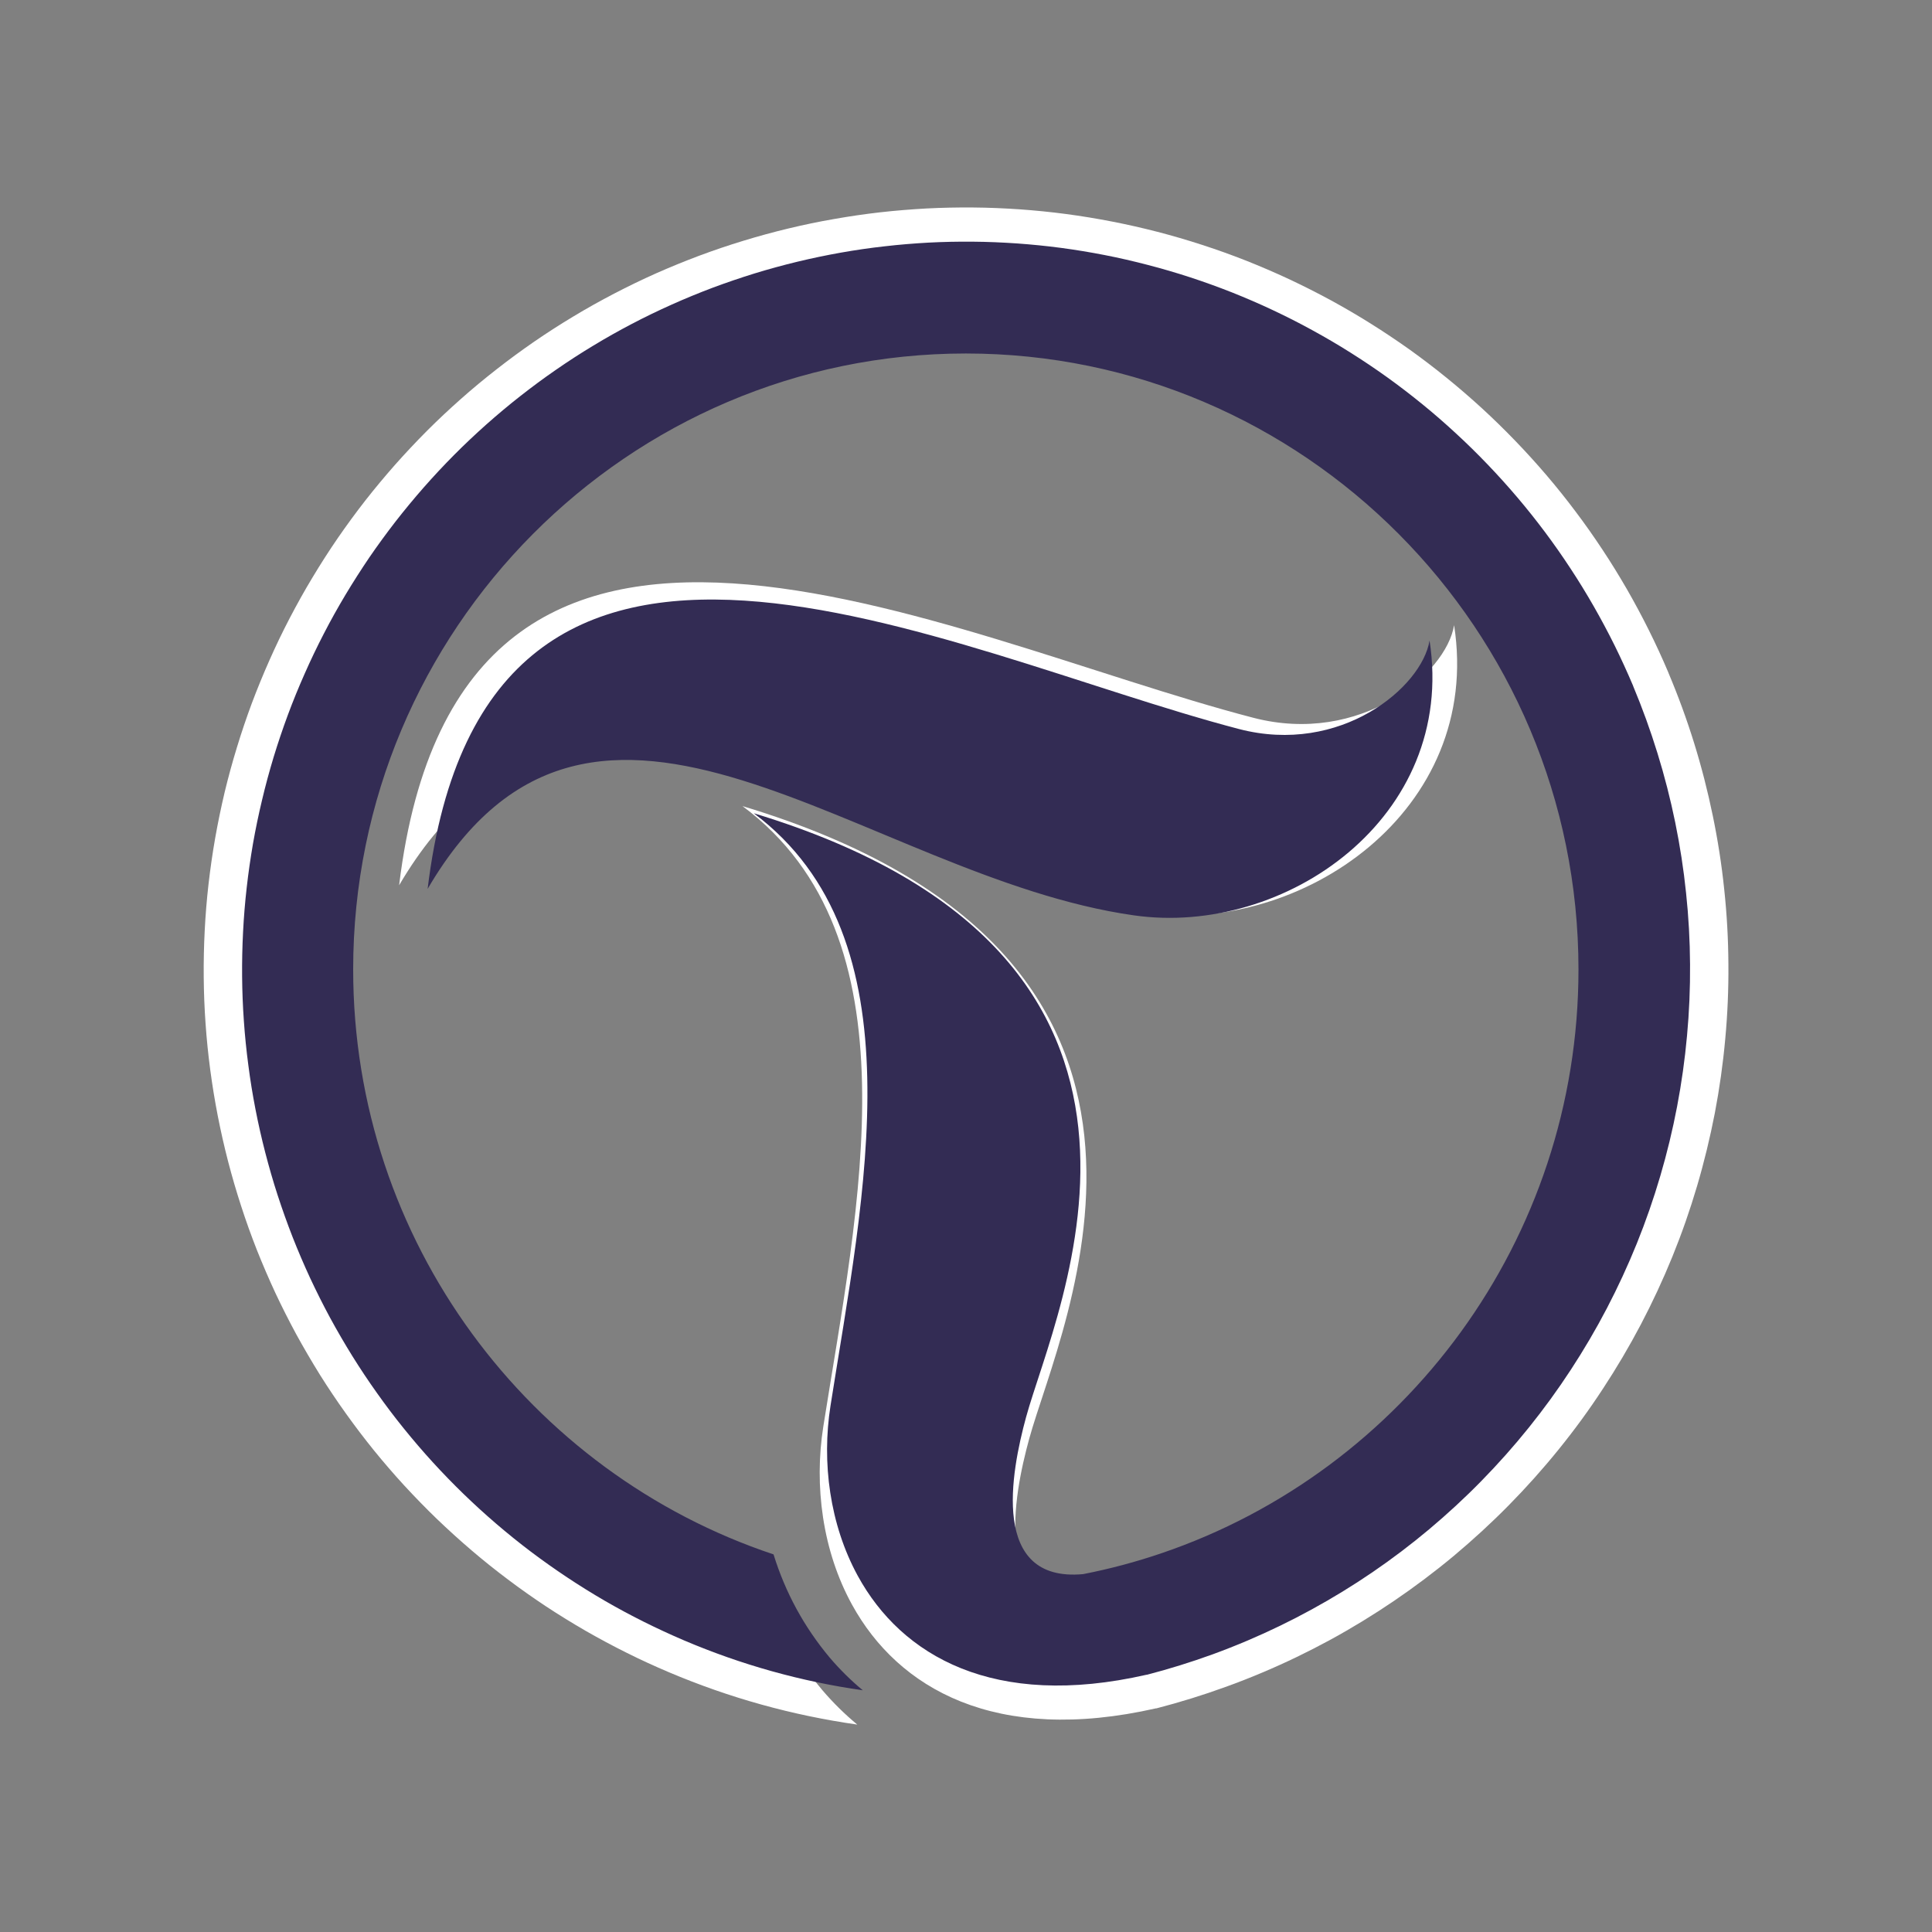
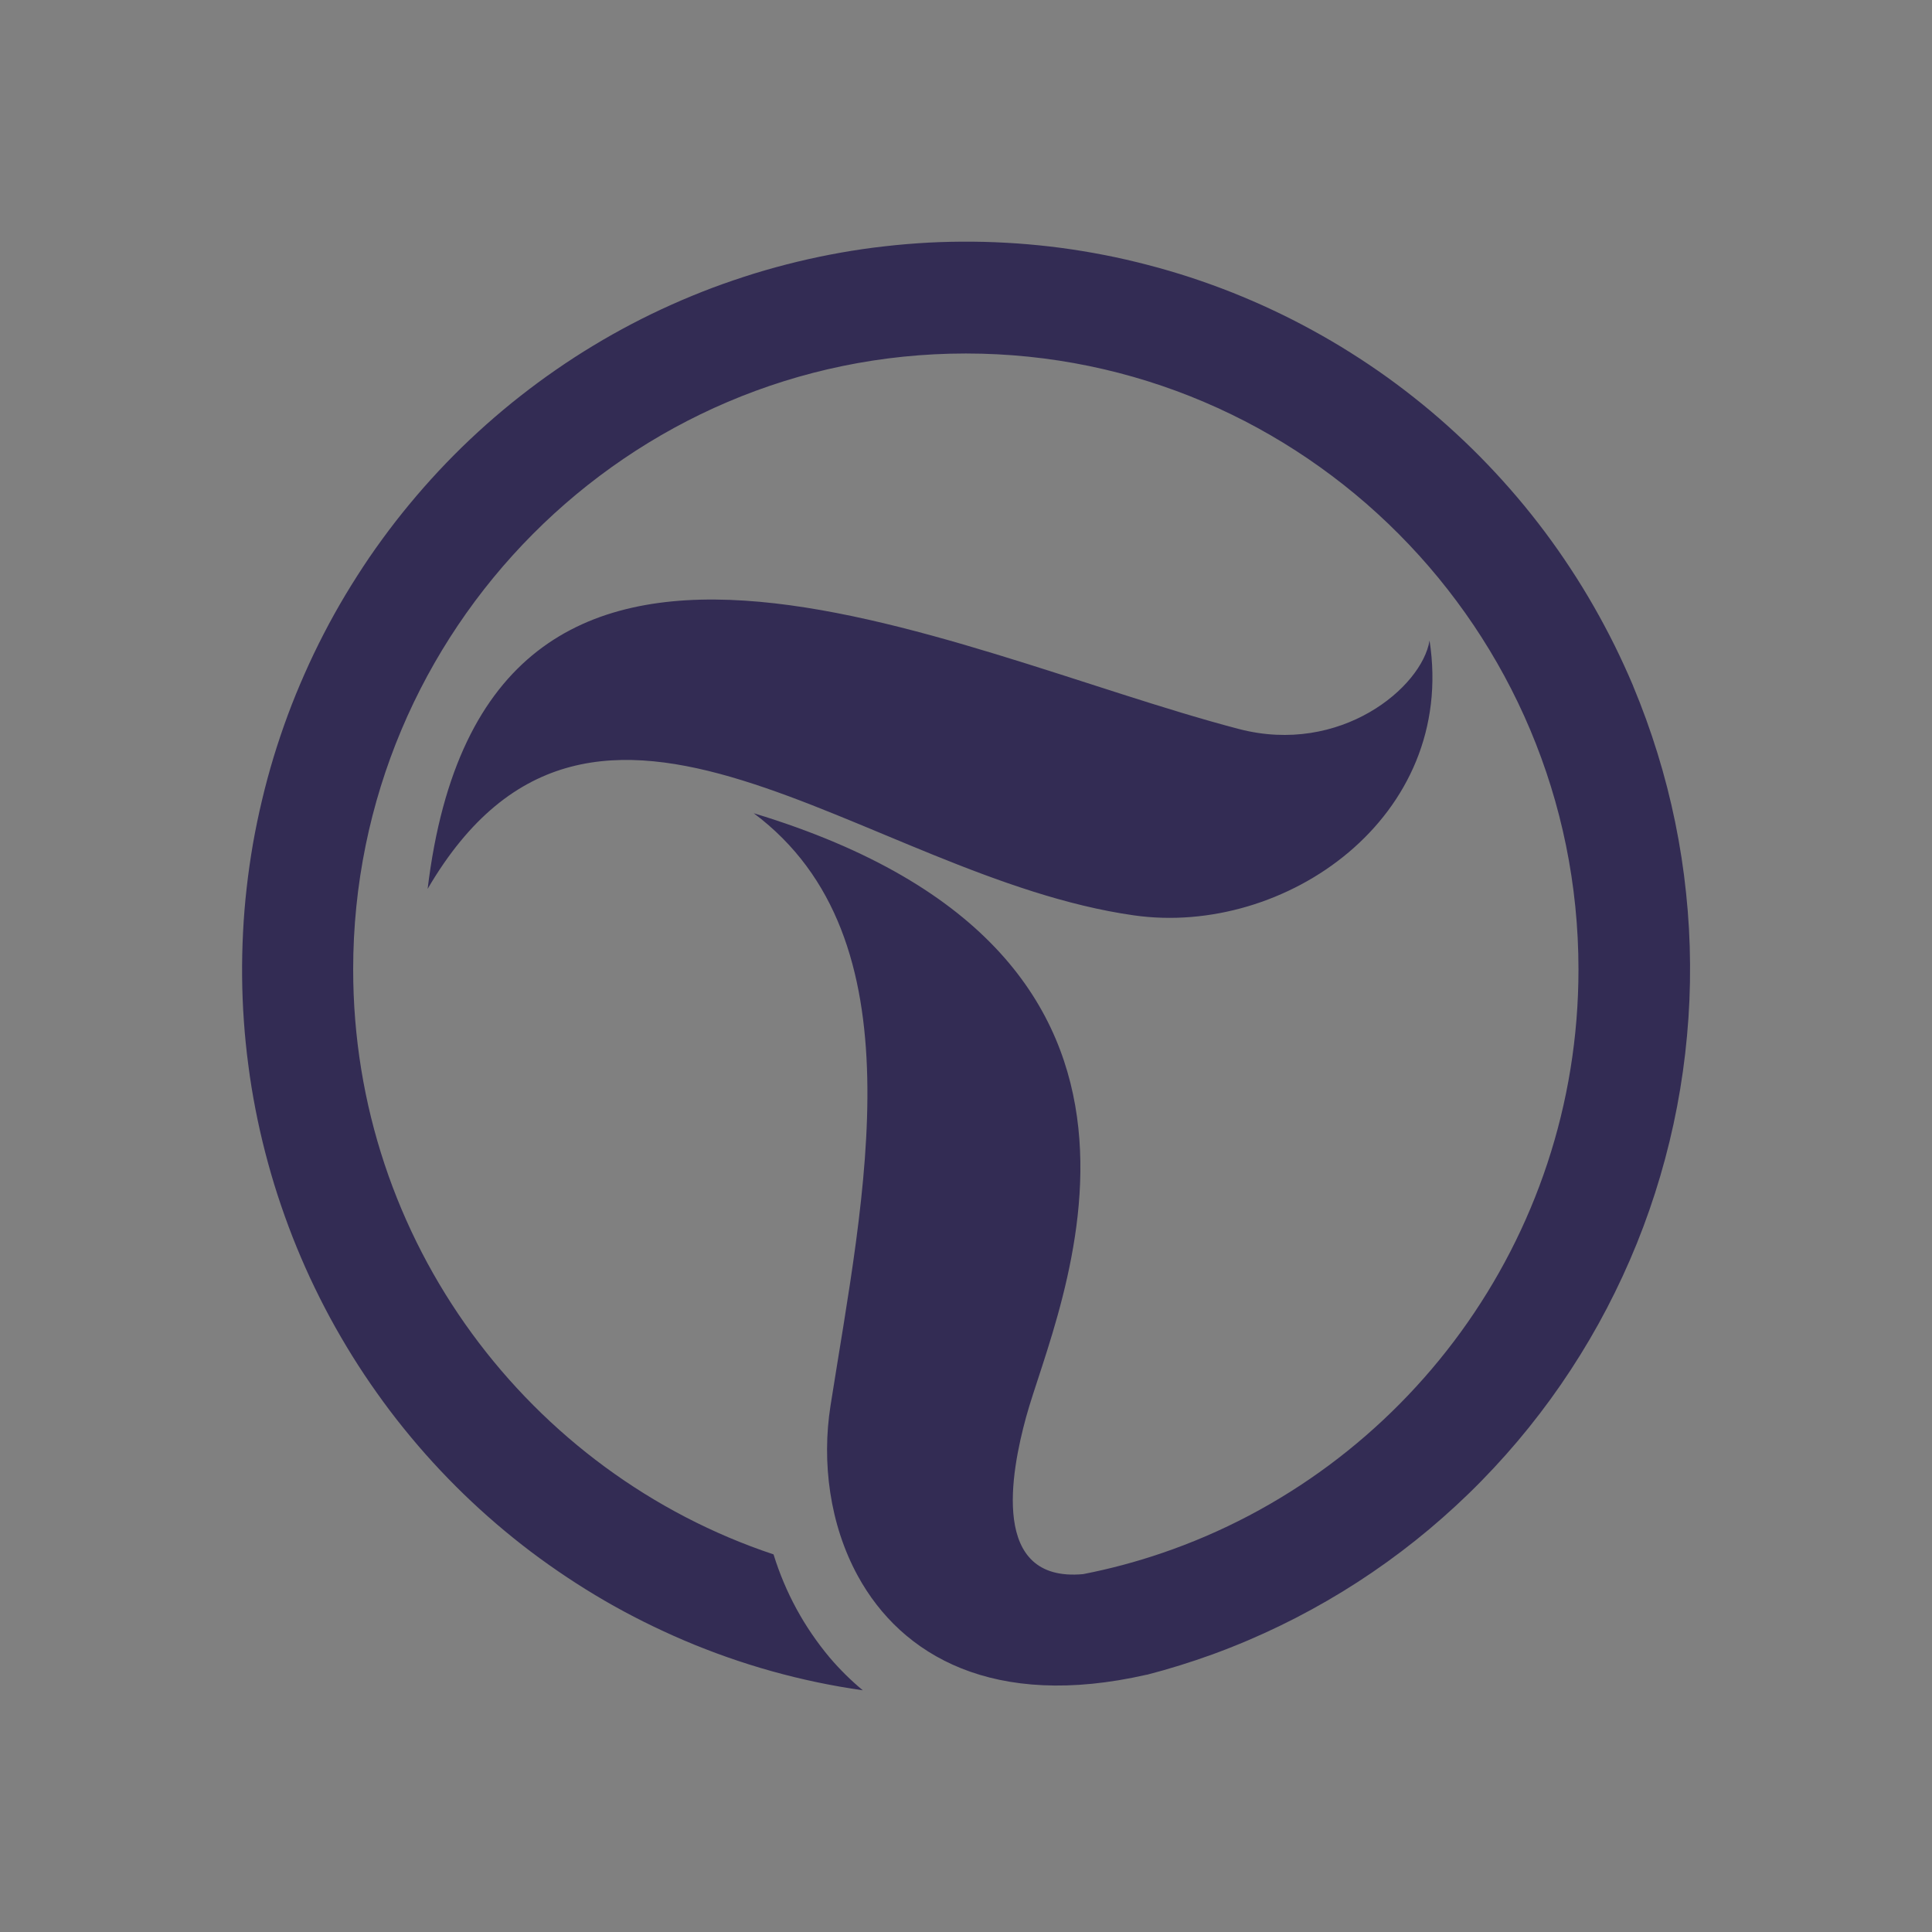
<svg xmlns="http://www.w3.org/2000/svg" version="1.1" width="120" height="120" viewBox="0 0 120 120" xml:space="preserve">
  <rect x="0" y="0" width="120" height="120" fill="#808080" stroke="none" />
  <desc>Created with Fabric.js 5.2.4</desc>
  <defs>
</defs>
-   <rect x="0" y="0" width="100%" height="100%" fill="transparent" />
  <g transform="matrix(Infinity NaN NaN Infinity 0 0)" id="b12da448-b40d-4985-837d-5a93c1c5077f">
</g>
  <g transform="matrix(1 0 0 1 60 60)" id="1db73105-5fb8-42ee-9733-299e34cb792f">
-     <rect style="stroke: none; stroke-width: 1; stroke-dasharray: none; stroke-linecap: butt; stroke-dashoffset: 0; stroke-linejoin: miter; stroke-miterlimit: 4; fill: rgb(255,255,255); fill-rule: nonzero; opacity: 1; visibility: hidden;" vector-effect="non-scaling-stroke" x="-60" y="-60" rx="0" ry="0" width="120" height="120" />
-   </g>
+     </g>
  <g transform="matrix(1.05 0 0 1.05 60 60)">
-     <path style="stroke: rgb(0,0,0); stroke-width: 0; stroke-dasharray: none; stroke-linecap: butt; stroke-dashoffset: 0; stroke-linejoin: miter; stroke-miterlimit: 4; fill: rgb(255,255,255); fill-rule: nonzero; opacity: 1;" vector-effect="non-scaling-stroke" transform=" translate(-187.51, -187.51)" d="M 197.965 184.375 C 181.141 182.004 164.406 164.992 153.977 182.734 C 157.574 153.09 186.168 168.062 204.512 172.828 C 210.828 174.469 215.91 170.258 216.383 167.348 C 218.086 178.309 207.379 185.711 197.965 184.375 Z M 229.062 170.16 C 228.703 169.312 228.32 168.48 227.91 167.656 C 227.5 166.832 227.066 166.023 226.609 165.227 C 226.148 164.43 225.668 163.648 225.16 162.883 C 224.652 162.113 224.125 161.363 223.57 160.629 C 223.02 159.895 222.445 159.176 221.848 158.477 C 221.25 157.777 220.633 157.098 219.996 156.438 C 219.355 155.773 218.699 155.133 218.023 154.512 C 217.344 153.891 216.648 153.289 215.934 152.711 C 215.223 152.133 214.488 151.574 213.742 151.039 C 212.992 150.508 212.23 149.996 211.449 149.508 C 210.672 149.02 209.879 148.559 209.07 148.117 C 208.262 147.68 207.441 147.266 206.609 146.875 C 205.777 146.488 204.934 146.125 204.078 145.785 C 203.223 145.449 202.359 145.137 201.484 144.855 C 200.609 144.57 199.727 144.312 198.84 144.082 C 197.949 143.852 197.051 143.648 196.148 143.473 C 195.246 143.297 194.34 143.148 193.43 143.027 C 192.52 142.906 191.605 142.816 190.688 142.75 C 189.77 142.688 188.852 142.648 187.934 142.641 C 187.012 142.633 186.094 142.652 185.176 142.699 C 184.258 142.75 183.344 142.824 182.43 142.926 C 181.516 143.031 180.605 143.164 179.703 143.324 C 178.797 143.48 177.898 143.668 177.004 143.883 C 176.109 144.098 175.223 144.34 174.344 144.609 C 173.465 144.875 172.594 145.172 171.734 145.492 C 170.871 145.816 170.02 146.164 169.18 146.535 C 168.34 146.91 167.516 147.309 166.699 147.734 C 165.883 148.16 165.082 148.605 164.293 149.082 C 163.504 149.555 162.734 150.051 161.977 150.57 C 161.219 151.094 160.477 151.637 159.754 152.203 C 159.027 152.77 158.32 153.355 157.633 153.965 C 156.945 154.574 156.273 155.203 155.625 155.852 C 154.977 156.504 154.348 157.172 153.738 157.859 C 153.129 158.551 152.539 159.258 151.973 159.98 C 151.41 160.703 150.867 161.445 150.344 162.203 C 149.824 162.961 149.328 163.734 148.855 164.523 C 148.379 165.309 147.934 166.113 147.508 166.926 C 147.082 167.742 146.684 168.57 146.312 169.41 C 145.938 170.25 145.59 171.102 145.266 171.961 C 144.945 172.824 144.652 173.691 144.383 174.574 C 144.113 175.453 143.871 176.34 143.656 177.23 C 143.445 178.125 143.258 179.027 143.098 179.93 C 142.938 180.836 142.809 181.746 142.703 182.66 C 142.598 183.574 142.523 184.488 142.477 185.406 C 142.43 186.324 142.41 187.242 142.418 188.16 C 142.426 189.082 142.461 190 142.527 190.918 C 142.59 191.832 142.684 192.746 142.805 193.66 C 142.926 194.57 143.074 195.477 143.25 196.379 C 143.426 197.281 143.629 198.176 143.859 199.066 C 144.09 199.957 144.348 200.84 144.633 201.715 C 144.914 202.586 145.227 203.453 145.562 204.309 C 145.902 205.16 146.266 206.008 146.652 206.84 C 147.043 207.672 147.457 208.492 147.895 209.301 C 148.336 210.105 148.801 210.898 149.285 211.68 C 149.773 212.457 150.285 213.223 150.82 213.969 C 151.355 214.719 151.91 215.449 152.488 216.164 C 153.07 216.879 153.668 217.574 154.289 218.25 C 154.914 218.926 155.555 219.586 156.215 220.223 C 156.879 220.859 157.559 221.477 158.258 222.074 C 158.957 222.672 159.676 223.246 160.41 223.797 C 161.145 224.352 161.895 224.879 162.66 225.387 C 163.43 225.895 164.211 226.375 165.008 226.836 C 165.805 227.293 166.613 227.727 167.438 228.137 C 168.258 228.547 169.094 228.93 169.941 229.289 C 173.52 230.805 177.23 231.836 181.078 232.383 C 180.336 231.766 179.648 231.09 179.02 230.355 C 177.422 228.461 176.258 226.328 175.52 223.961 C 160.336 218.93 149.34 204.586 149.34 187.727 C 149.34 166.684 166.457 149.566 187.5 149.566 C 208.543 149.566 225.66 166.684 225.66 187.727 C 225.66 204.5 214.777 218.785 199.703 223.887 C 198.098 224.43 196.465 224.863 194.801 225.188 C 188.996 225.715 190.316 218.871 191.25 215.473 C 193.109 208.684 203.73 186.922 174.289 178.051 C 184.707 185.797 181.129 201.711 179.07 214.746 C 178.516 218.258 179.02 222.113 180.77 225.293 C 183.496 230.254 189.254 233.578 198.75 231.422 L 198.781 231.422 C 200.152 231.066 201.512 230.648 202.852 230.16 C 203.594 229.895 204.328 229.605 205.059 229.297 C 206.418 228.723 207.746 228.082 209.047 227.375 C 210.344 226.668 211.602 225.898 212.824 225.07 C 214.047 224.238 215.227 223.352 216.363 222.406 C 217.496 221.457 218.582 220.461 219.621 219.406 C 220.656 218.355 221.641 217.254 222.57 216.105 C 223.5 214.957 224.371 213.766 225.18 212.527 C 225.992 211.293 226.742 210.023 227.43 208.715 C 228.117 207.406 228.738 206.07 229.297 204.699 C 229.852 203.332 230.34 201.938 230.758 200.52 C 231.176 199.102 231.523 197.668 231.805 196.219 C 232.082 194.766 232.289 193.305 232.422 191.832 C 232.559 190.363 232.621 188.887 232.609 187.41 C 232.602 185.934 232.52 184.457 232.363 182.988 C 232.211 181.52 231.984 180.062 231.684 178.613 C 231.387 177.168 231.02 175.738 230.582 174.324 C 230.145 172.914 229.637 171.527 229.062 170.168 Z M 229.062 170.16" stroke-linecap="round" />
-   </g>
+     </g>
  <g transform="matrix(1 0 0 1 60 60)" id="3ac03a04-276d-4f1b-8962-2e2501bb1eb1">
    <path style="stroke: rgb(0,0,0); stroke-width: 0; stroke-dasharray: none; stroke-linecap: butt; stroke-dashoffset: 0; stroke-linejoin: miter; stroke-miterlimit: 4; fill: rgb(51,44,84); fill-rule: nonzero; opacity: 1;" vector-effect="non-scaling-stroke" transform=" translate(-187.38, -187.63)" d="M 197.805 184.484 C 181.027 182.105 164.344 165.051 153.941 182.84 C 157.531 153.117 186.043 168.129 204.332 172.91 C 210.633 174.555 215.699 170.332 216.172 167.414 C 217.867 178.402 207.191 185.824 197.805 184.484 Z M 228.816 170.23 C 228.457 169.383 228.074 168.547 227.668 167.723 C 227.258 166.895 226.824 166.086 226.367 165.285 C 225.91 164.488 225.43 163.703 224.922 162.934 C 224.418 162.164 223.891 161.414 223.34 160.676 C 222.789 159.941 222.215 159.219 221.621 158.52 C 221.023 157.816 220.41 157.137 219.773 156.473 C 219.137 155.809 218.48 155.164 217.805 154.543 C 217.129 153.918 216.438 153.316 215.727 152.738 C 215.012 152.156 214.285 151.598 213.539 151.062 C 212.793 150.527 212.031 150.016 211.254 149.527 C 210.477 149.035 209.684 148.574 208.879 148.133 C 208.074 147.691 207.258 147.277 206.426 146.887 C 205.598 146.496 204.754 146.133 203.902 145.793 C 203.051 145.457 202.188 145.145 201.316 144.859 C 200.445 144.574 199.562 144.316 198.676 144.086 C 197.789 143.855 196.895 143.648 195.996 143.473 C 195.098 143.297 194.191 143.148 193.285 143.027 C 192.375 142.906 191.465 142.816 190.551 142.75 C 189.633 142.688 188.719 142.648 187.801 142.641 C 186.887 142.633 185.969 142.652 185.055 142.699 C 184.141 142.75 183.227 142.824 182.316 142.93 C 181.406 143.031 180.496 143.164 179.594 143.324 C 178.691 143.484 177.797 143.672 176.902 143.887 C 176.012 144.102 175.129 144.344 174.25 144.613 C 173.375 144.883 172.508 145.18 171.648 145.5 C 170.789 145.824 169.941 146.172 169.105 146.547 C 168.266 146.922 167.441 147.32 166.629 147.746 C 165.816 148.172 165.016 148.621 164.23 149.098 C 163.445 149.57 162.676 150.07 161.918 150.594 C 161.164 151.113 160.426 151.66 159.703 152.227 C 158.98 152.793 158.277 153.383 157.59 153.992 C 156.902 154.605 156.234 155.234 155.586 155.887 C 154.938 156.539 154.312 157.211 153.703 157.902 C 153.098 158.59 152.512 159.301 151.945 160.027 C 151.383 160.754 150.84 161.496 150.32 162.254 C 149.805 163.016 149.309 163.789 148.836 164.578 C 148.363 165.371 147.914 166.172 147.492 166.992 C 147.07 167.809 146.672 168.637 146.301 169.48 C 145.926 170.324 145.578 171.176 145.258 172.039 C 144.938 172.902 144.645 173.773 144.375 174.656 C 144.109 175.539 143.867 176.426 143.656 177.324 C 143.441 178.219 143.254 179.121 143.094 180.027 C 142.938 180.938 142.805 181.848 142.703 182.762 C 142.598 183.68 142.523 184.598 142.477 185.52 C 142.43 186.438 142.41 187.359 142.418 188.281 C 142.426 189.203 142.461 190.121 142.527 191.043 C 142.59 191.961 142.684 192.879 142.805 193.793 C 142.922 194.707 143.07 195.613 143.246 196.52 C 143.422 197.426 143.625 198.324 143.855 199.215 C 144.086 200.105 144.34 200.992 144.625 201.867 C 144.91 202.742 145.219 203.609 145.555 204.469 C 145.891 205.324 146.254 206.172 146.641 207.008 C 147.031 207.84 147.441 208.664 147.879 209.473 C 148.32 210.285 148.781 211.078 149.266 211.859 C 149.754 212.641 150.262 213.406 150.797 214.156 C 151.328 214.906 151.883 215.641 152.461 216.355 C 153.039 217.07 153.637 217.77 154.258 218.449 C 154.875 219.125 155.516 219.785 156.176 220.426 C 156.836 221.066 157.516 221.684 158.211 222.281 C 158.91 222.879 159.625 223.457 160.359 224.012 C 161.09 224.562 161.84 225.094 162.605 225.602 C 163.367 226.109 164.148 226.594 164.941 227.055 C 165.738 227.516 166.543 227.949 167.363 228.359 C 168.188 228.77 169.02 229.156 169.863 229.516 C 173.43 231.035 177.133 232.07 180.969 232.617 C 180.227 232 179.543 231.324 178.914 230.586 C 177.324 228.684 176.16 226.547 175.426 224.176 C 160.285 219.129 149.316 204.746 149.316 187.844 C 149.316 166.746 166.387 149.586 187.371 149.586 C 208.352 149.586 225.422 166.746 225.422 187.844 C 225.422 204.664 214.57 218.984 199.539 224.098 C 197.938 224.645 196.309 225.078 194.652 225.402 C 188.863 225.934 190.18 219.07 191.109 215.66 C 192.965 208.855 203.555 187.039 174.195 178.141 C 184.586 185.91 181.016 201.863 178.965 214.938 C 178.41 218.453 178.914 222.32 180.66 225.512 C 183.379 230.484 189.117 233.812 198.59 231.652 L 198.617 231.652 C 199.988 231.297 201.34 230.875 202.68 230.391 C 203.418 230.121 204.152 229.832 204.879 229.523 C 206.234 228.945 207.559 228.305 208.855 227.594 C 210.148 226.887 211.406 226.117 212.625 225.285 C 213.844 224.453 215.02 223.562 216.152 222.613 C 217.281 221.664 218.367 220.664 219.398 219.609 C 220.434 218.551 221.414 217.449 222.34 216.297 C 223.266 215.145 224.137 213.949 224.945 212.711 C 225.754 211.473 226.504 210.199 227.188 208.887 C 227.871 207.578 228.492 206.234 229.047 204.863 C 229.602 203.488 230.086 202.094 230.504 200.672 C 230.922 199.25 231.27 197.812 231.547 196.359 C 231.824 194.902 232.031 193.438 232.164 191.961 C 232.301 190.488 232.363 189.008 232.352 187.527 C 232.344 186.047 232.262 184.566 232.105 183.094 C 231.953 181.621 231.727 180.16 231.43 178.707 C 231.133 177.258 230.766 175.824 230.328 174.41 C 229.891 172.992 229.387 171.605 228.816 170.238 Z M 228.816 170.23" stroke-linecap="round" />
  </g>
</svg>